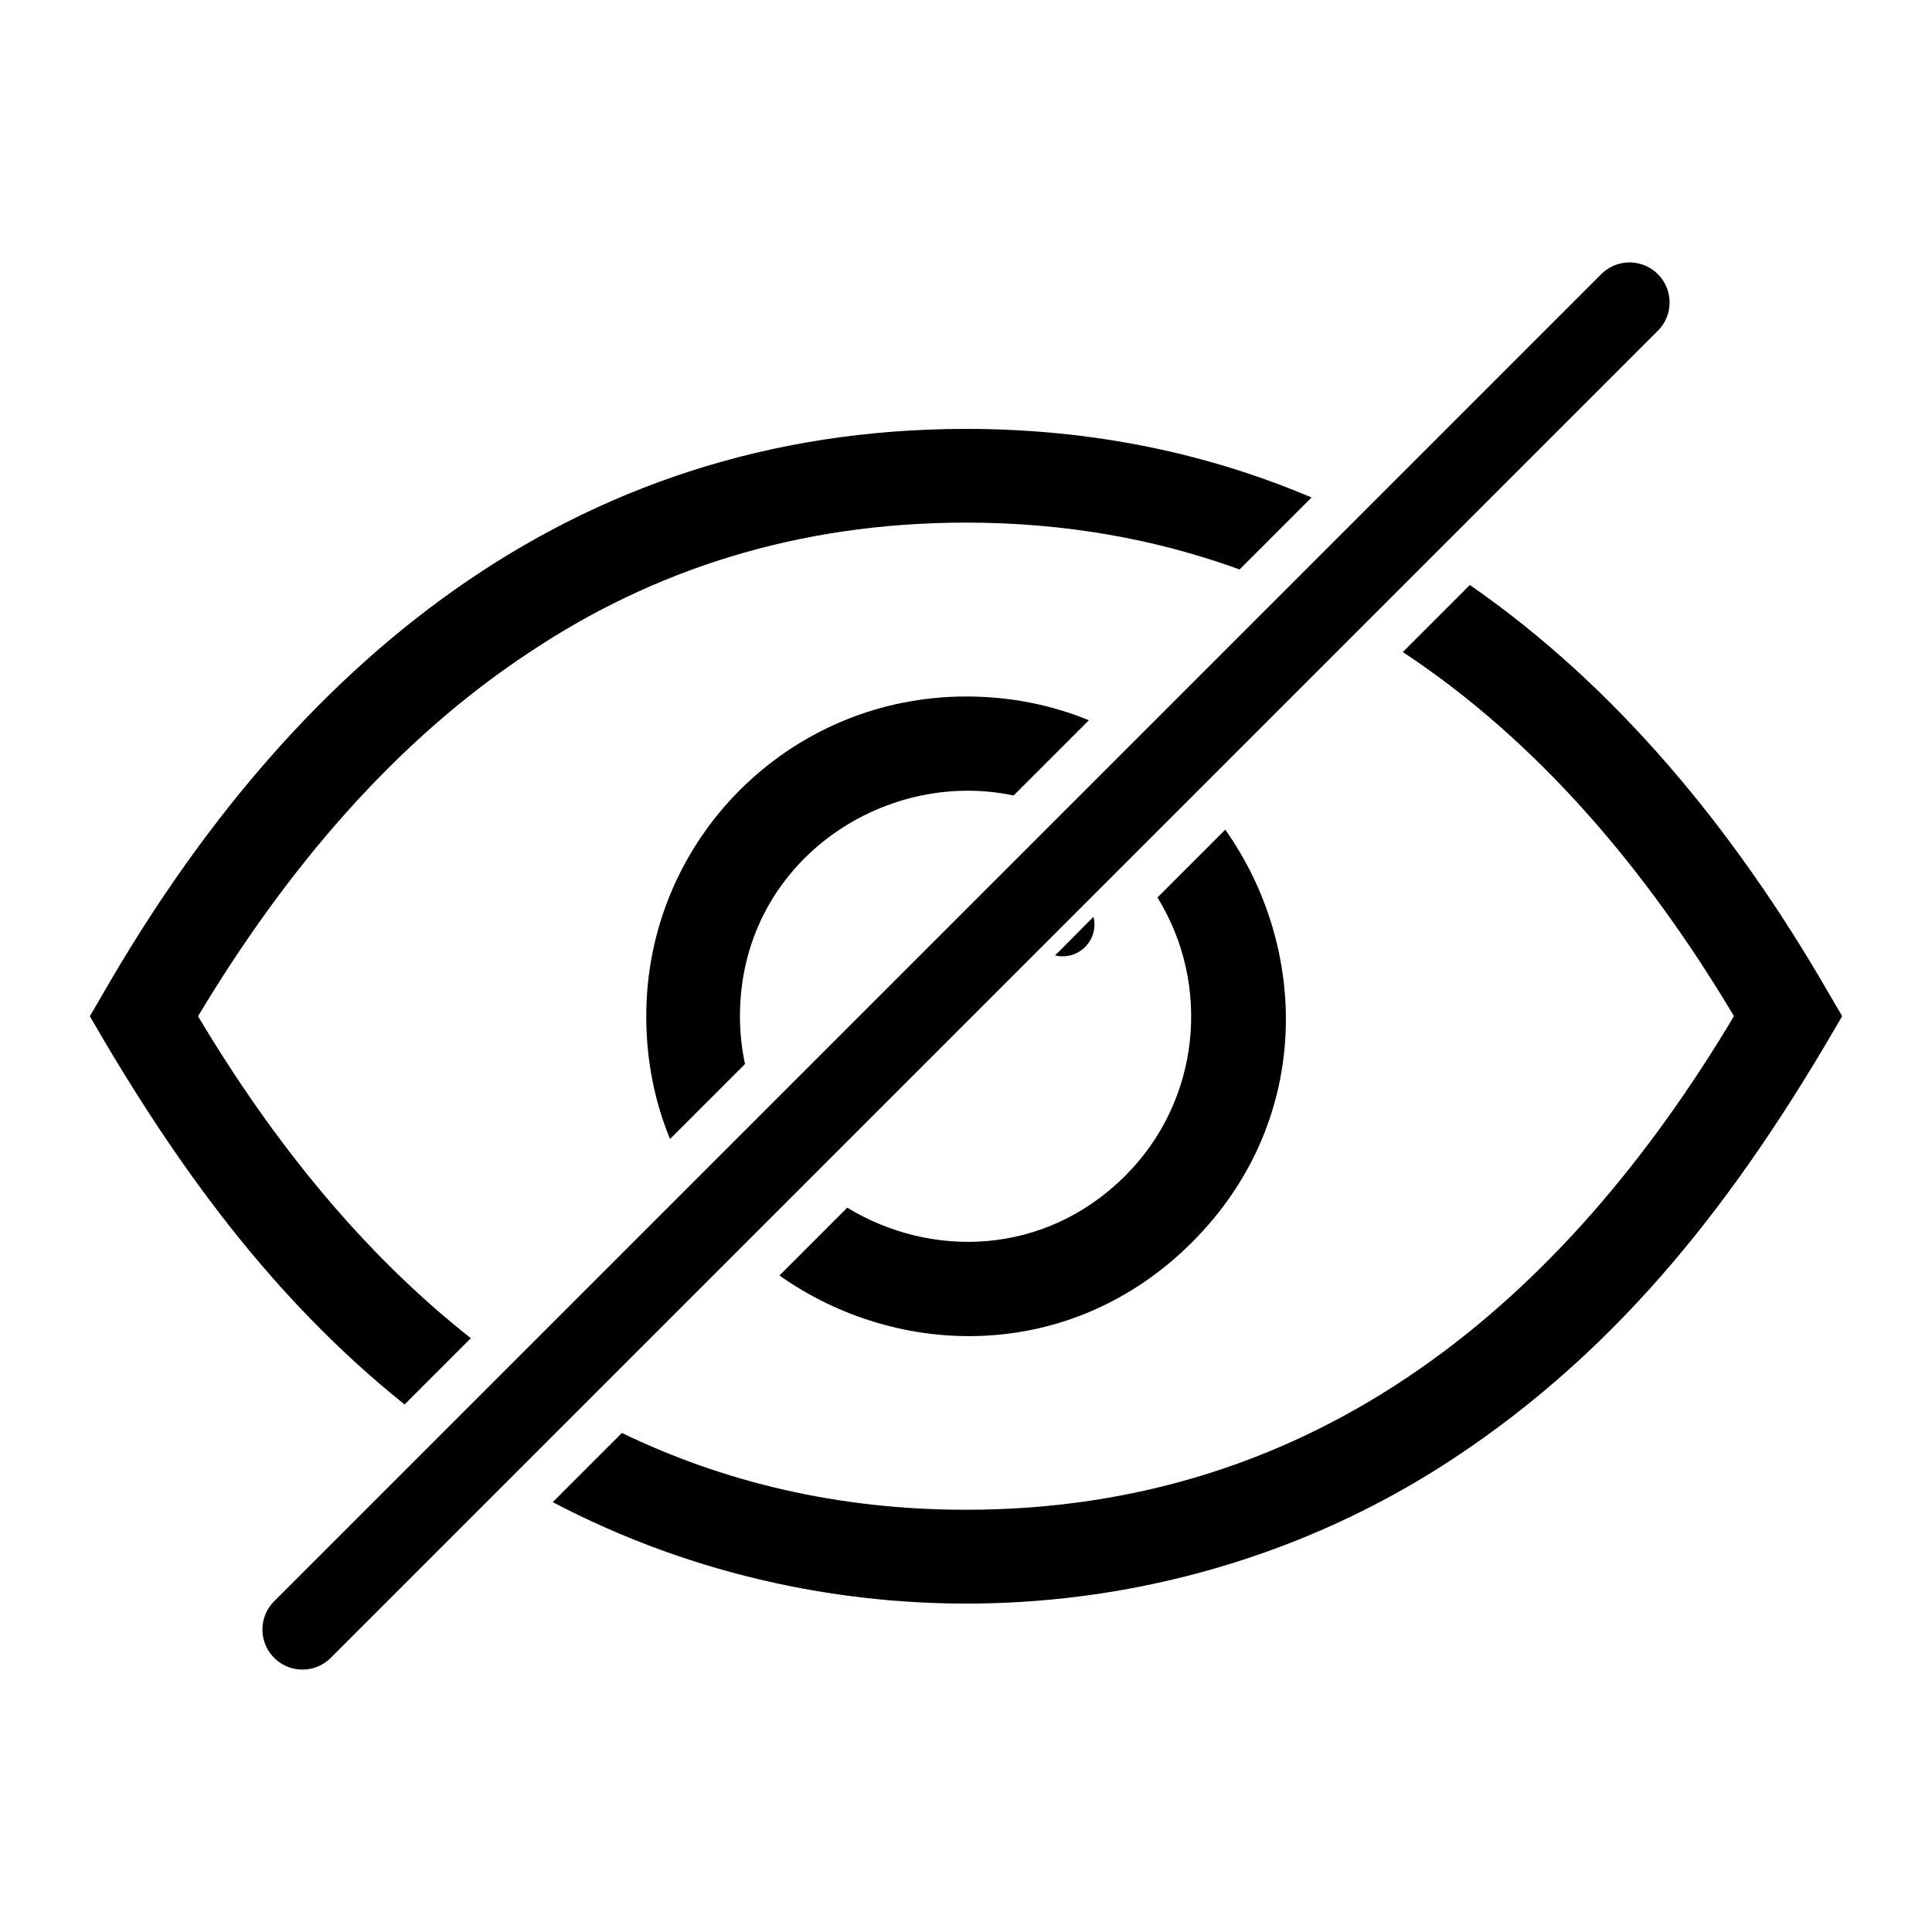
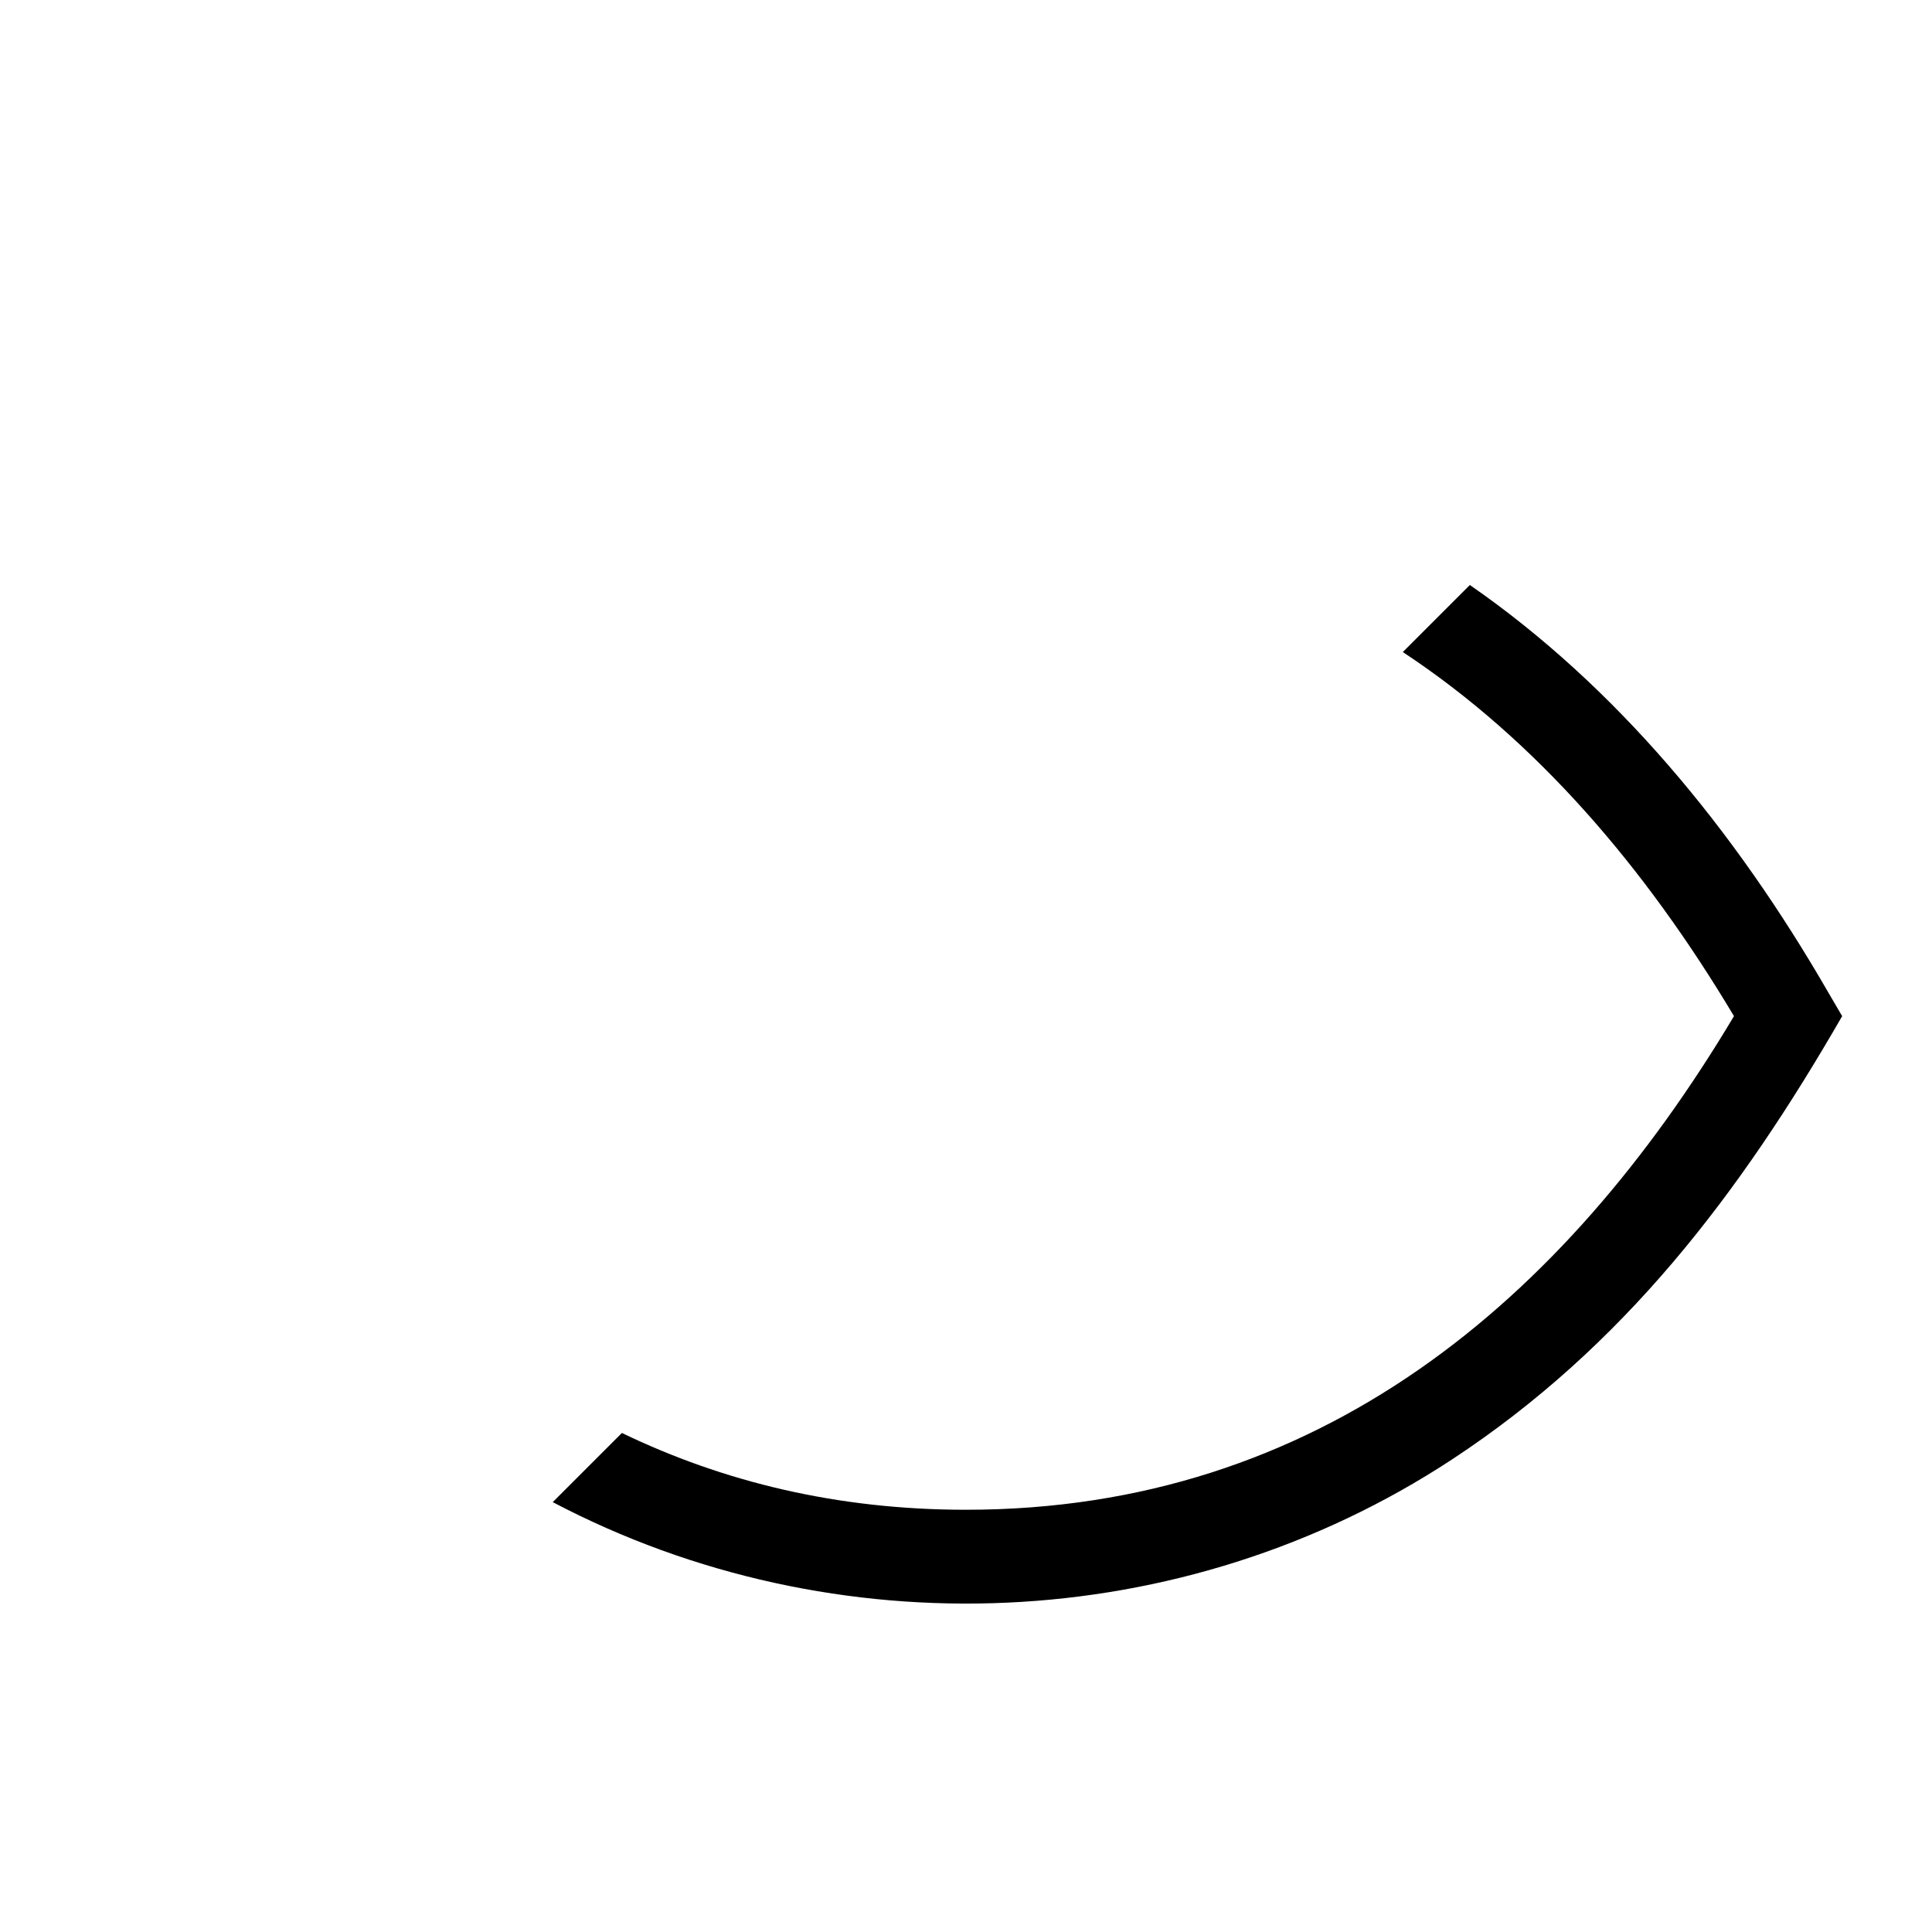
<svg xmlns="http://www.w3.org/2000/svg" version="1.1" id="Layer_1" x="0px" y="0px" viewBox="0 0 200 200" style="enable-background:new 0 0 200 200;" xml:space="preserve">
  <style type="text/css">
	.st0{fill-rule:evenodd;clip-rule:evenodd;}
	.st1{fill:none;stroke:#000000;stroke-width:8.288;stroke-linecap:round;stroke-miterlimit:10;}
</style>
-   <path class="st0" d="M113.2,94.9c0.06,0.26,0.1,0.53,0.1,0.8c0,1.82-1.48,3.3-3.3,3.3c-0.27,0-0.53-0.03-0.78-0.09" />
-   <line class="st1" x1="168.69" y1="31.31" x2="31.31" y2="168.69" />
  <g>
-     <path d="M66.9,105.2c0,4.63,0.89,8.89,2.46,12.71l7.76-7.76c-0.33-1.58-0.52-3.23-0.52-4.95c0-15.86,14.79-25.72,28.33-22.85   l7.79-7.79c-3.82-1.57-8.09-2.46-12.71-2.46C81.7,72.1,66.9,86.9,66.9,105.2z" />
-     <path d="M116.5,121.7c-8.39,8.39-20.2,8.56-28.79,3.32l-7.02,7.02c12.28,8.69,30.19,9.08,42.71-3.44s12.13-30.43,3.44-42.71   l-7.02,7.02C125.39,101.91,124.3,113.9,116.5,121.7z" />
    <path d="M189.3,102.8c-9.8-17.01-22.06-31.79-37.14-42.24l-6.94,6.94c13.85,9.14,25.12,22.34,34.28,37.69   c-17.6,29.5-43,51.1-79.5,51.1c-13.3,0-25.11-2.88-35.62-7.95l-7.16,7.16c29.18,15.34,65.23,13.88,93.08-4.41   c17.8-11.7,29.8-27.5,40.4-45.9L189.3,102.8z" />
-     <path d="M20.5,105.2c9-15,20.3-28.5,34.5-37.8c12.5-8.3,27.4-13.3,45-13.3c10.3,0,19.71,1.72,28.32,4.85l7.45-7.45   c-10.72-4.55-22.61-7.1-35.77-7.1c-41.2,0-70,24.8-89.3,58.4l-1.4,2.4c8.97,15.56,18.95,29.26,32.58,40.19l6.86-6.86   C37.61,129.76,28.29,118.26,20.5,105.2z" />
  </g>
</svg>